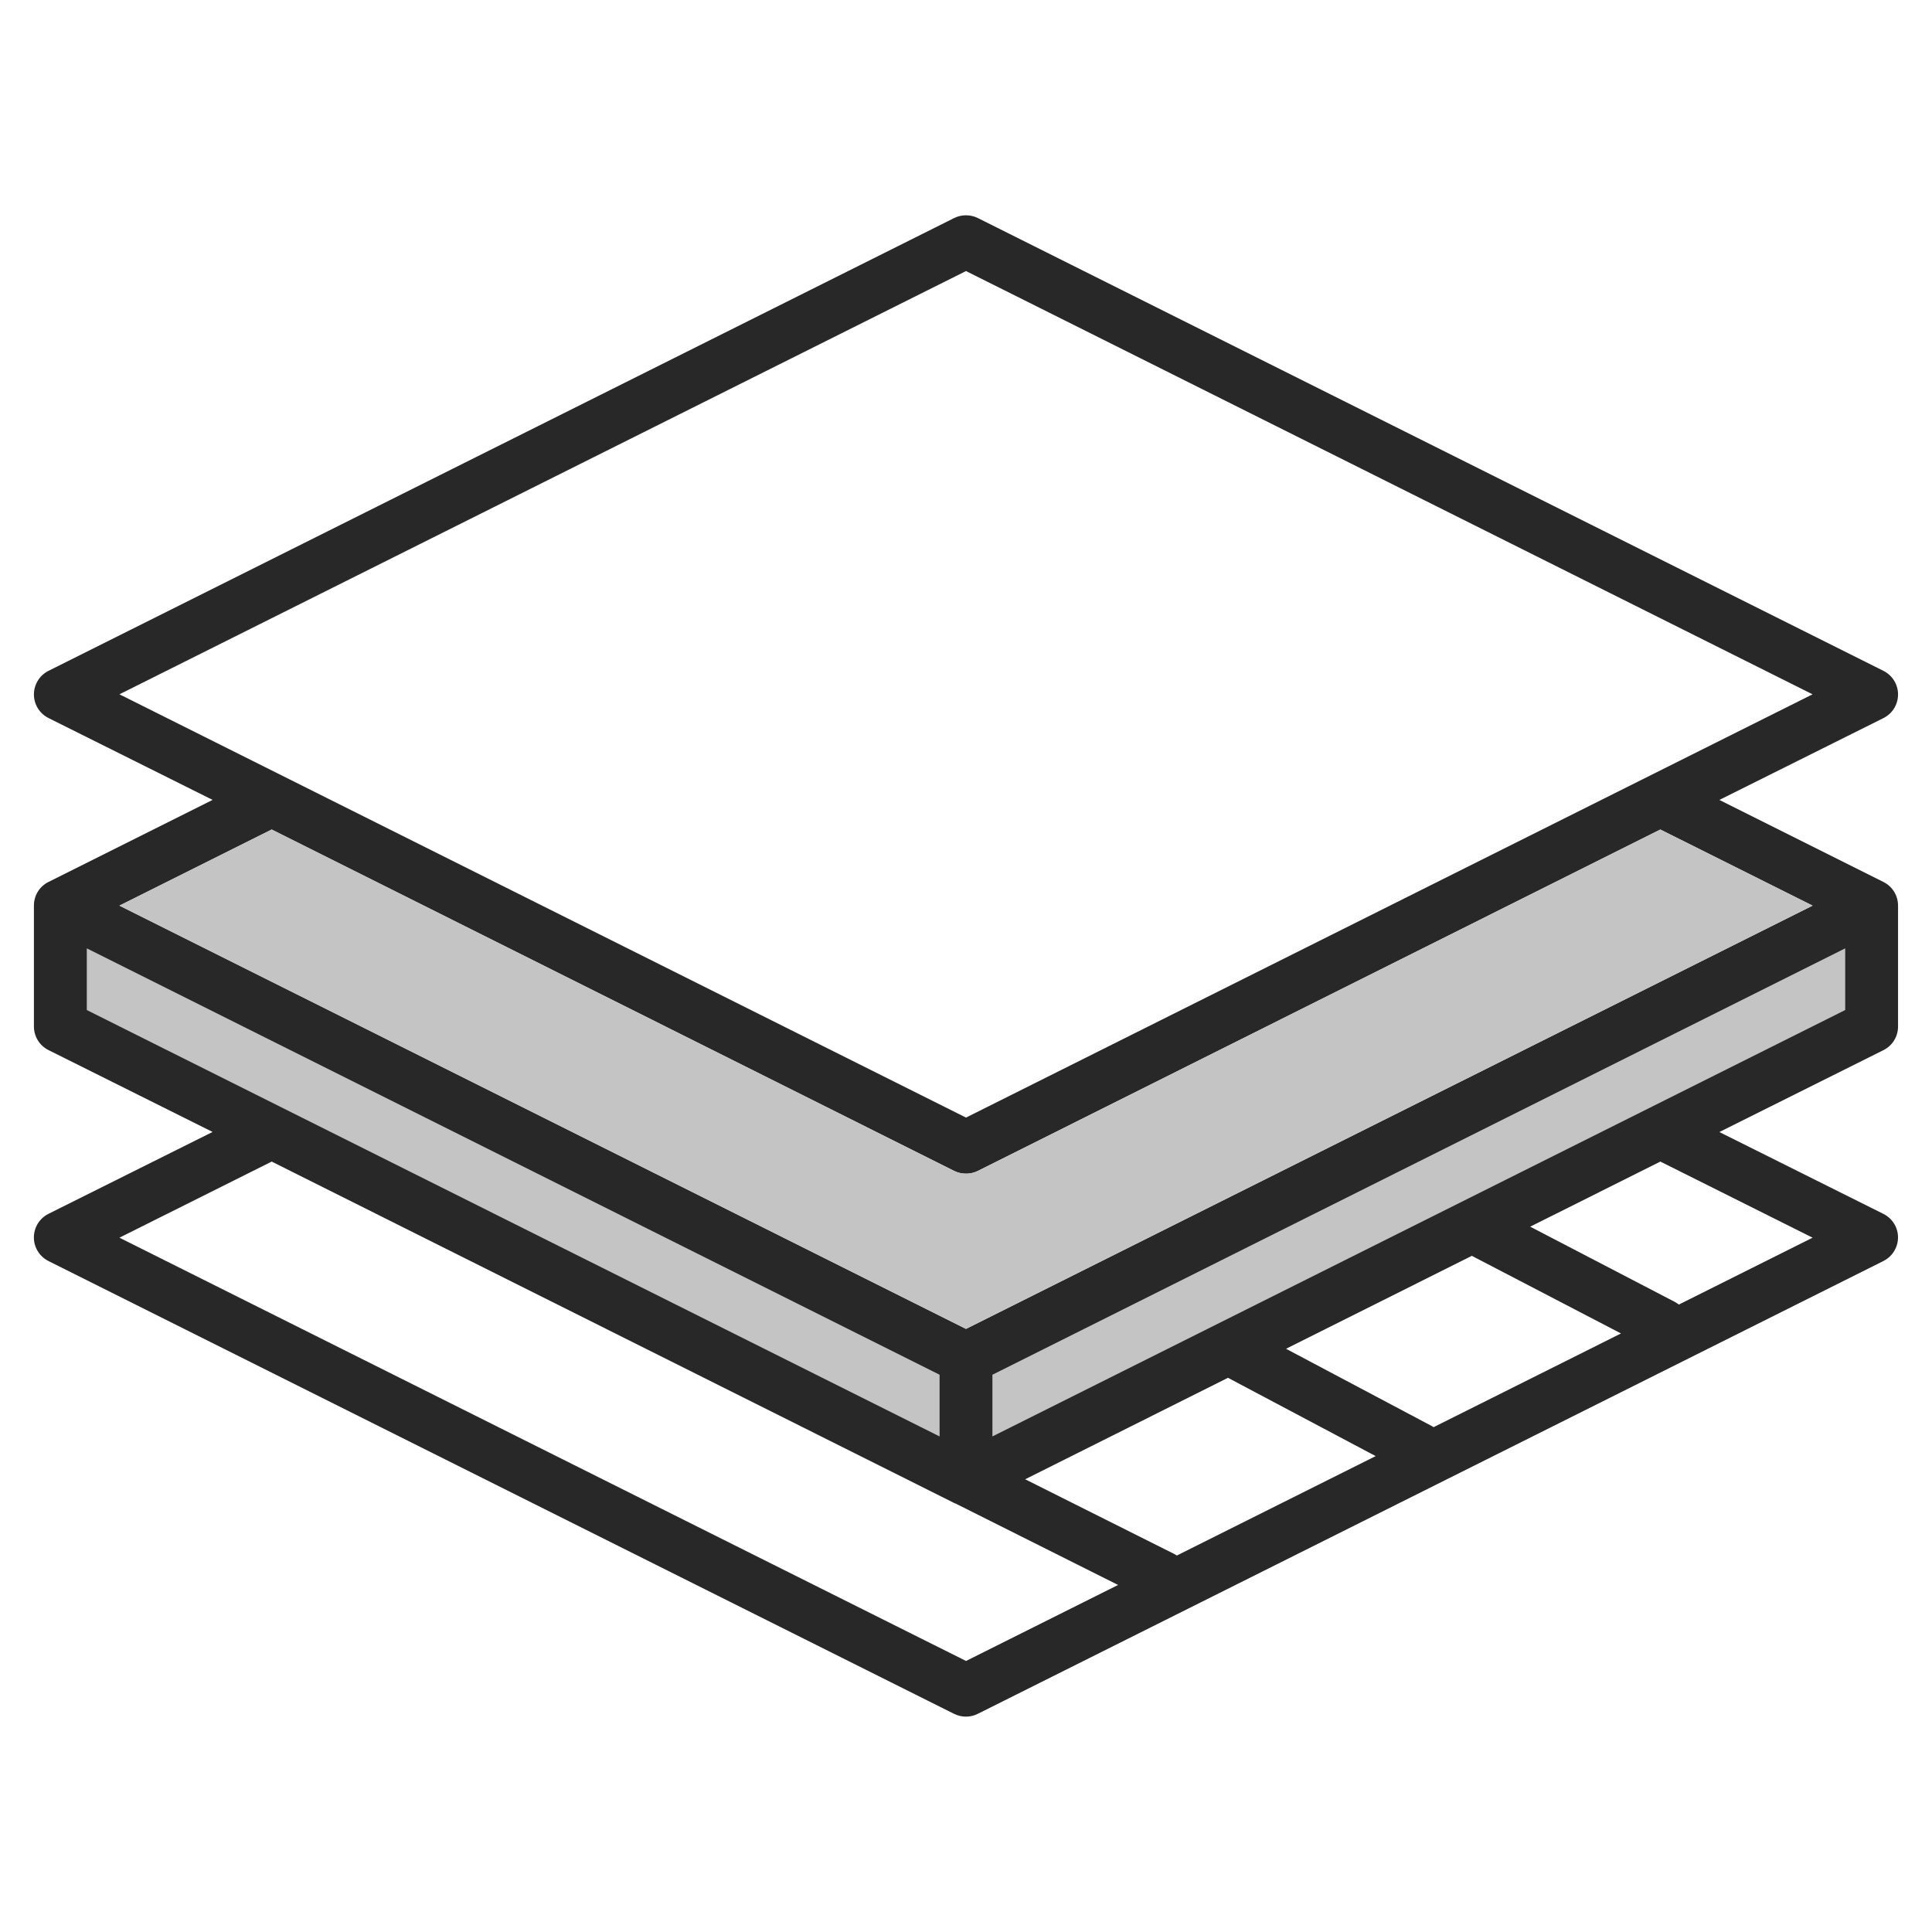
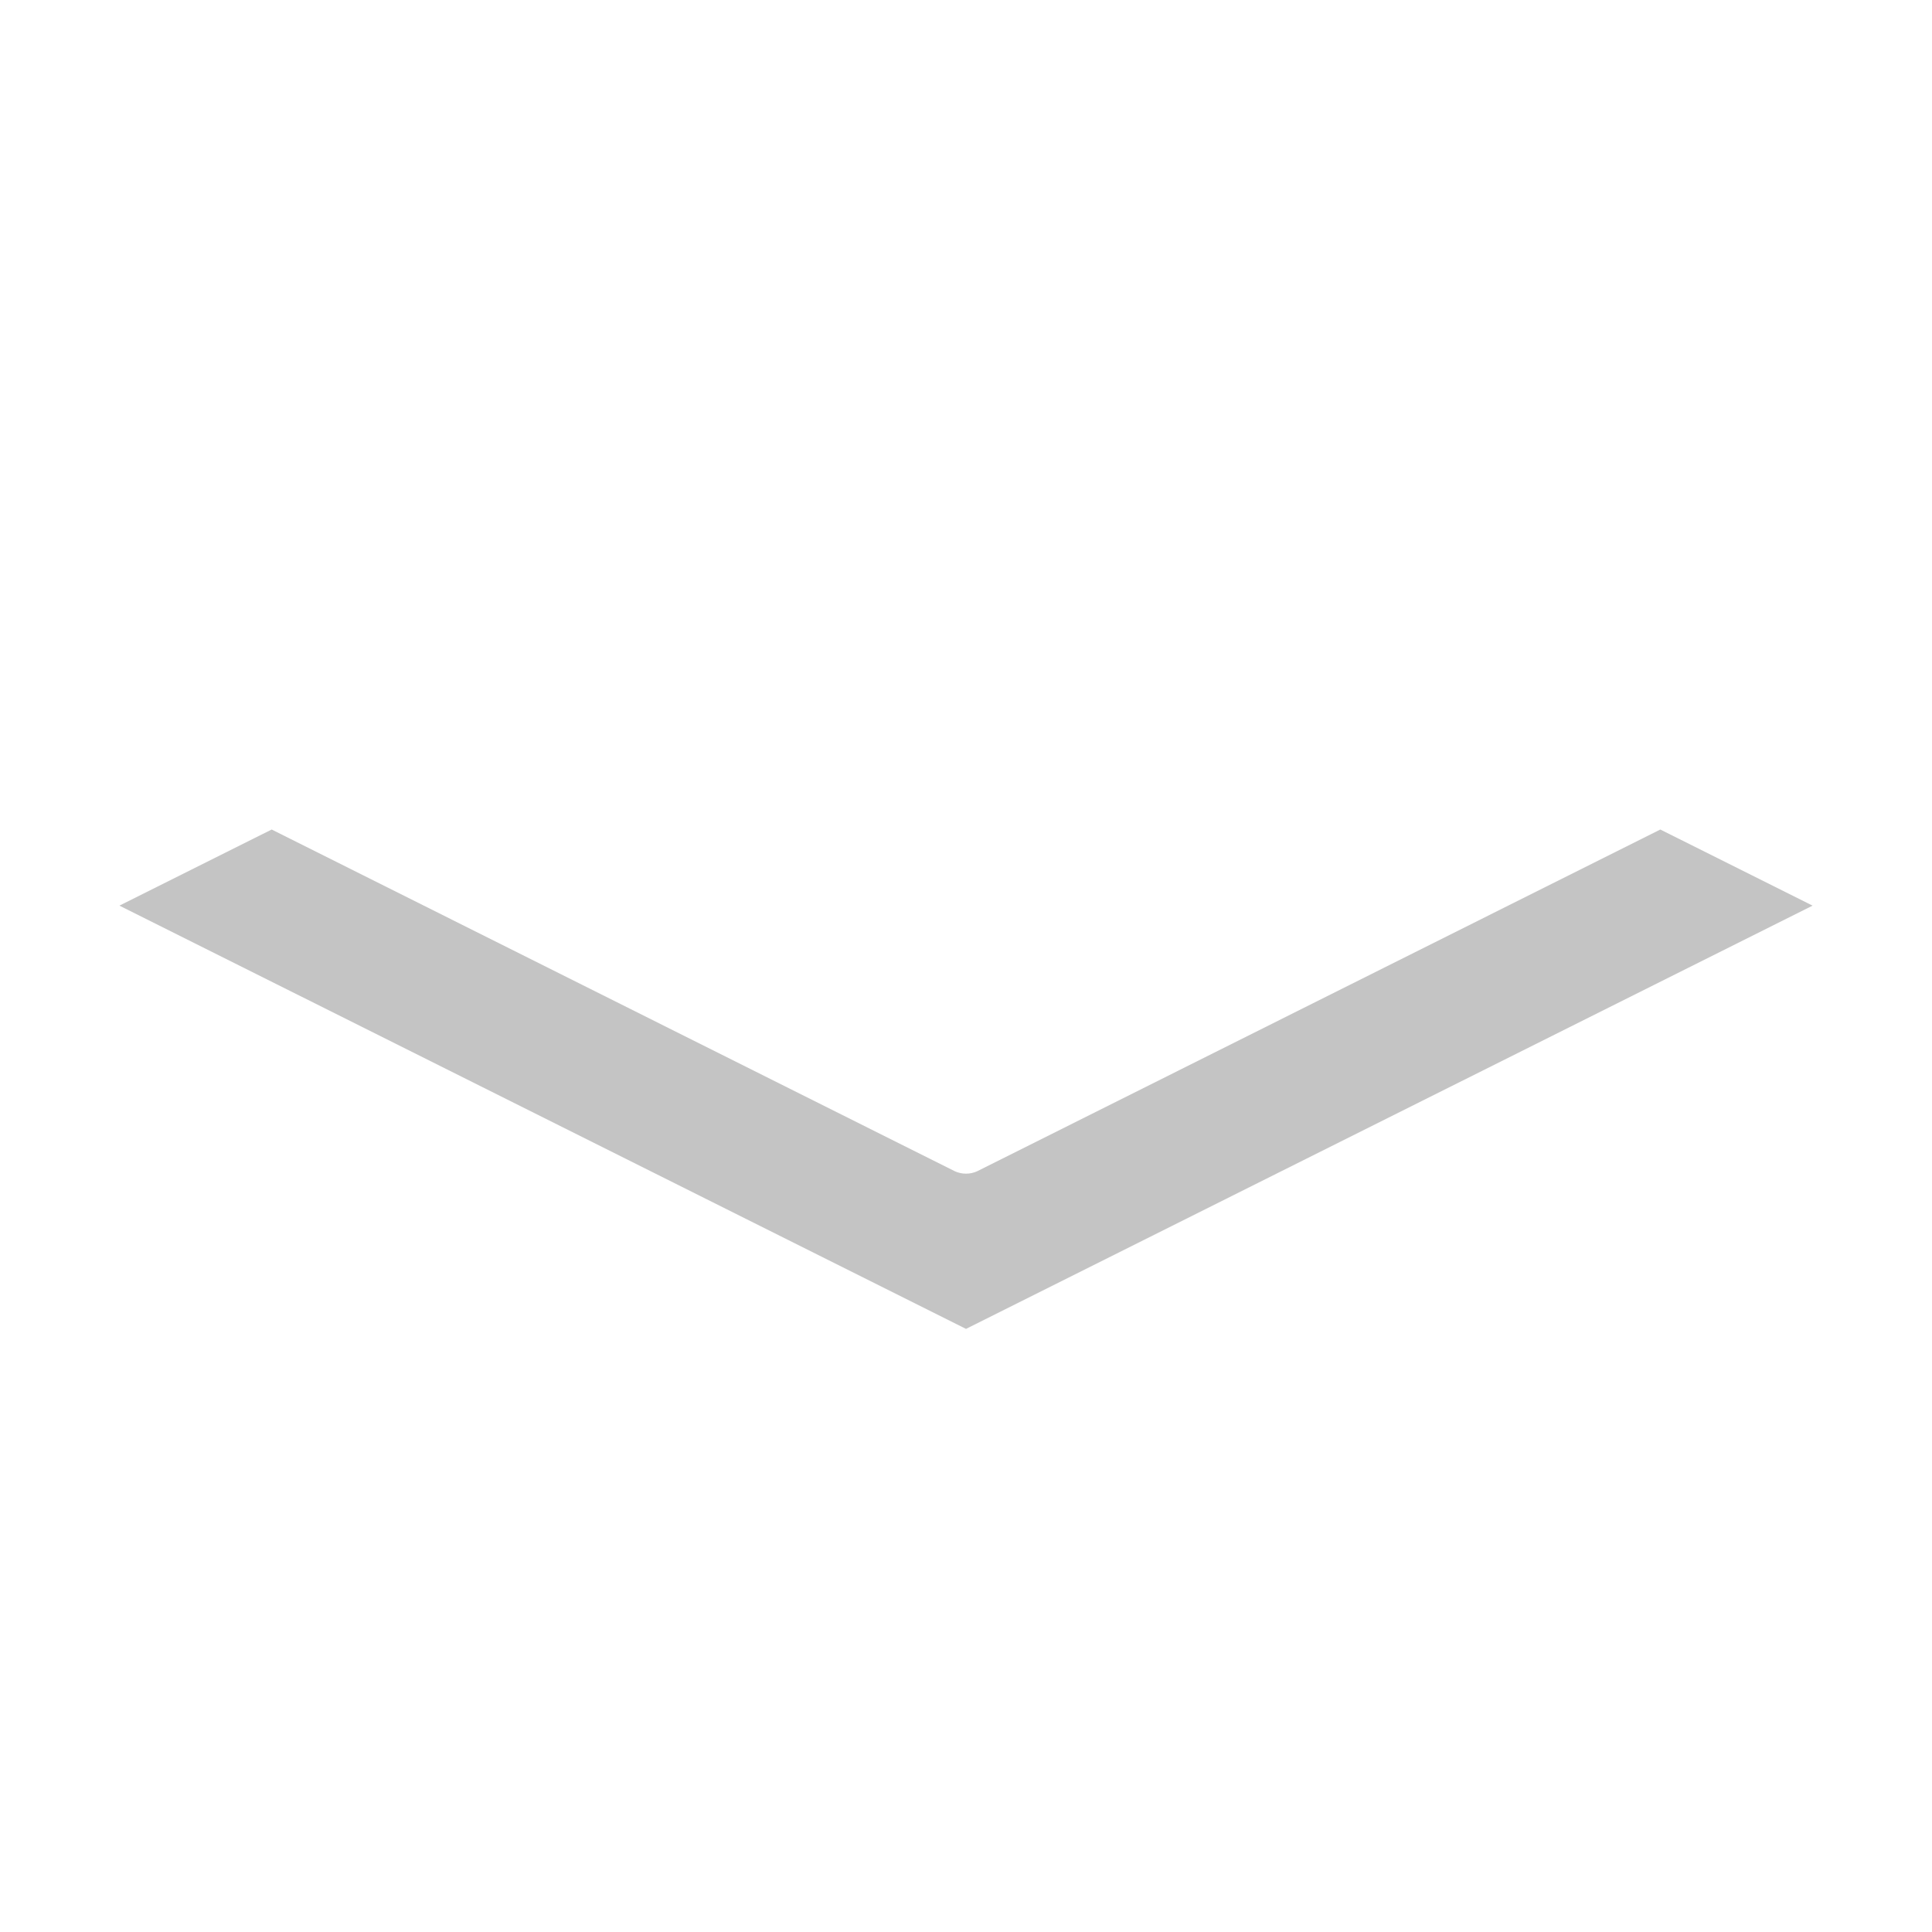
<svg xmlns="http://www.w3.org/2000/svg" id="Layer_1" version="1.1" viewBox="0 0 512 512">
  <defs>
    <style> .st0 { fill: #c4c4c4; } .st1 { fill: #282828; } </style>
  </defs>
  <g>
-     <path class="st0" d="M256,360v32L16,272v-32l240,120Z" />
-     <path class="st0" d="M496,240v32l-240,120v-32l240-120Z" />
-   </g>
-   <path class="st1" d="M502.27,324.84c-.67-1.35-1.79-2.47-3.14-3.14l-43.48-21.7,43.48-21.7c2.4-1.2,3.88-3.61,3.87-6.29v-32.01c0-2.67-1.48-5.07-3.87-6.27l-43.48-21.74,43.48-21.69c1.67-.83,2.92-2.27,3.51-4.04s.46-3.67-.37-5.34c-.67-1.35-1.79-2.47-3.14-3.14l-240-120c-1.93-.97-4.32-.97-6.26,0L12.87,177.77c-1.67.83-2.92,2.27-3.52,4.04-.59,1.77-.46,3.67.37,5.34.67,1.35,1.79,2.47,3.14,3.14l43.48,21.69-43.48,21.74c-2.39,1.19-3.87,3.59-3.87,6.26v32c-.01,2.69,1.47,5.11,3.87,6.31l43.48,21.69-43.48,21.69c-1.67.83-2.92,2.27-3.52,4.04-.59,1.77-.46,3.67.37,5.34.67,1.35,1.79,2.47,3.14,3.14l240,120c.97.48,2.05.74,3.13.74s2.16-.25,3.13-.74l240-120c1.67-.83,2.92-2.27,3.52-4.04s.46-3.67-.37-5.34ZM489,267.67l-226,113v-16.35l226-113v16.35ZM379.92,378.21c-.15-.1-.3-.19-.46-.28l-38.65-20.49,49.24-24.63,39.53,20.57-49.65,24.83ZM311.89,412.23c-.22-.15-.45-.28-.7-.41l-39.51-19.8,53.75-26.89,39.14,20.75-52.68,26.34ZM33.44,184.89l-1.79-.89,224.35-112.17,224.35,112.17-224.35,112.17L33.44,184.89ZM72,219.83l180.87,90.48c1.93.96,4.33.97,6.26,0l180.87-90.48,40.35,20.17-224.35,112.17L31.65,240l40.35-20.17ZM23,267.67v-16.35l226,113v16.35L23,267.67ZM256,440.17L31.65,328l40.35-20.17,180.87,90.48c.19.09.39.17.58.25l42.85,21.47-40.3,20.15ZM444.91,345.72c-.34-.26-.7-.5-1.09-.71l-38.3-19.93,34.49-17.25,40.35,20.17-35.44,17.72Z" />
+     </g>
  <path class="st0" d="M72,219.83l180.87,90.48c1.93.96,4.33.97,6.26,0l180.87-90.48,40.35,20.17-224.35,112.17L31.65,240l40.35-20.17Z" />
</svg>